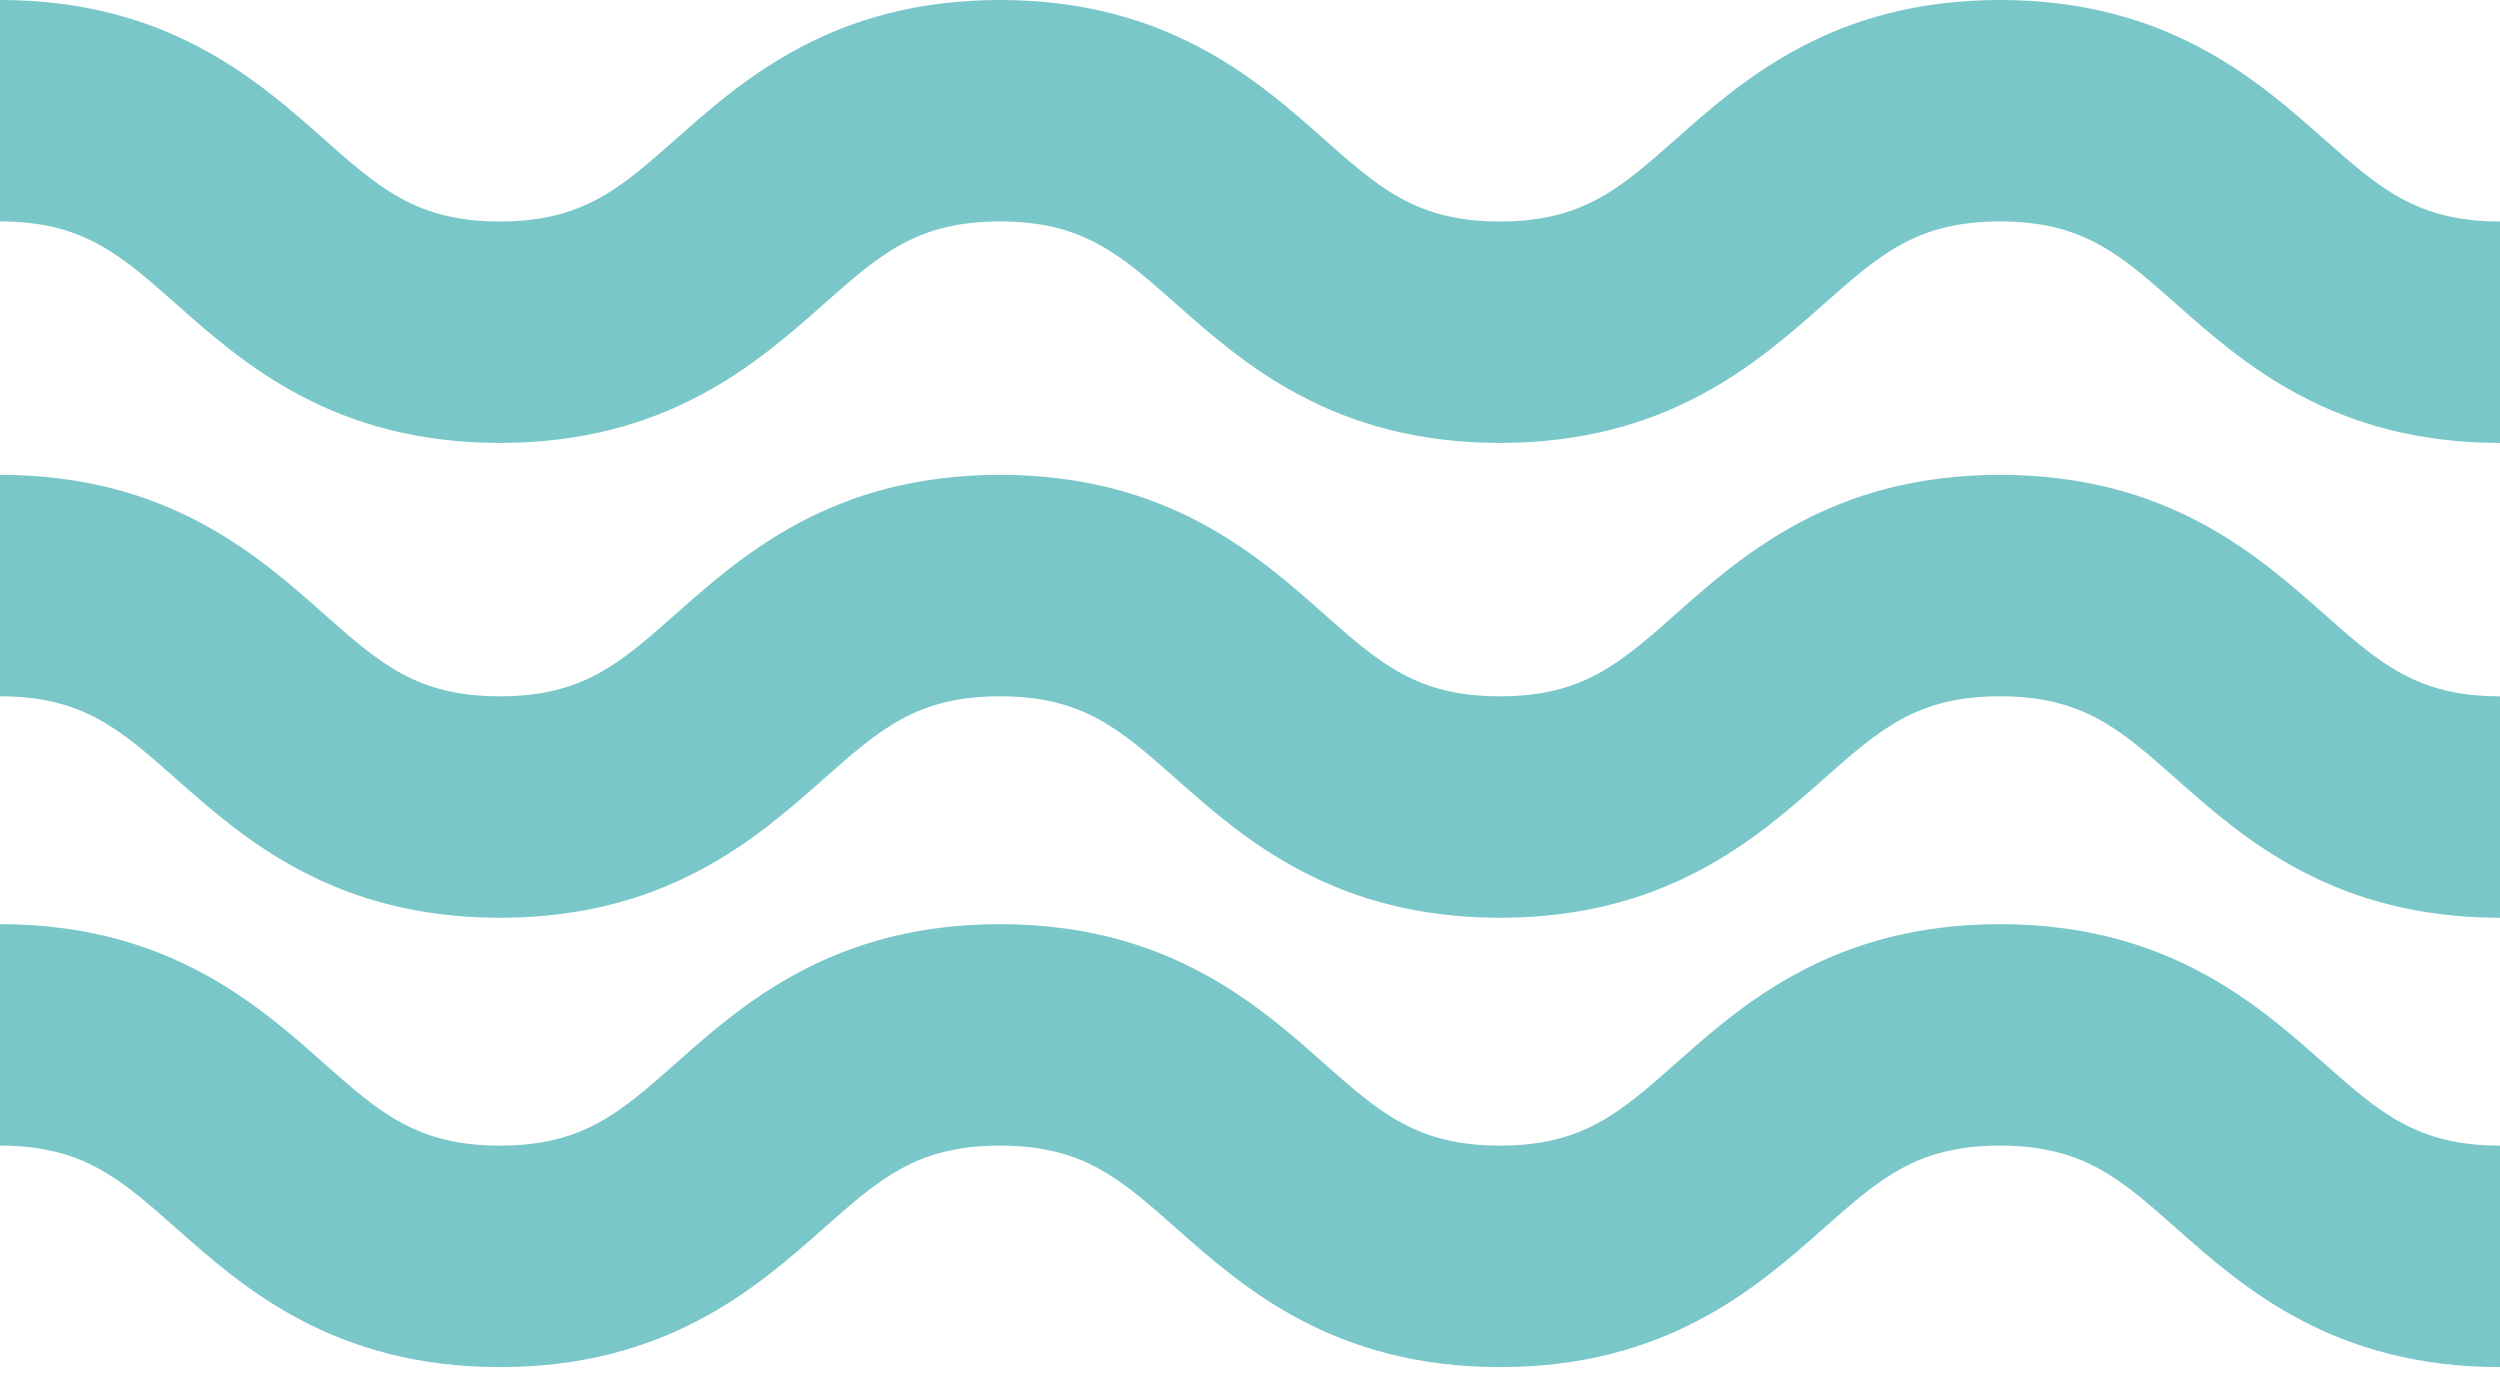
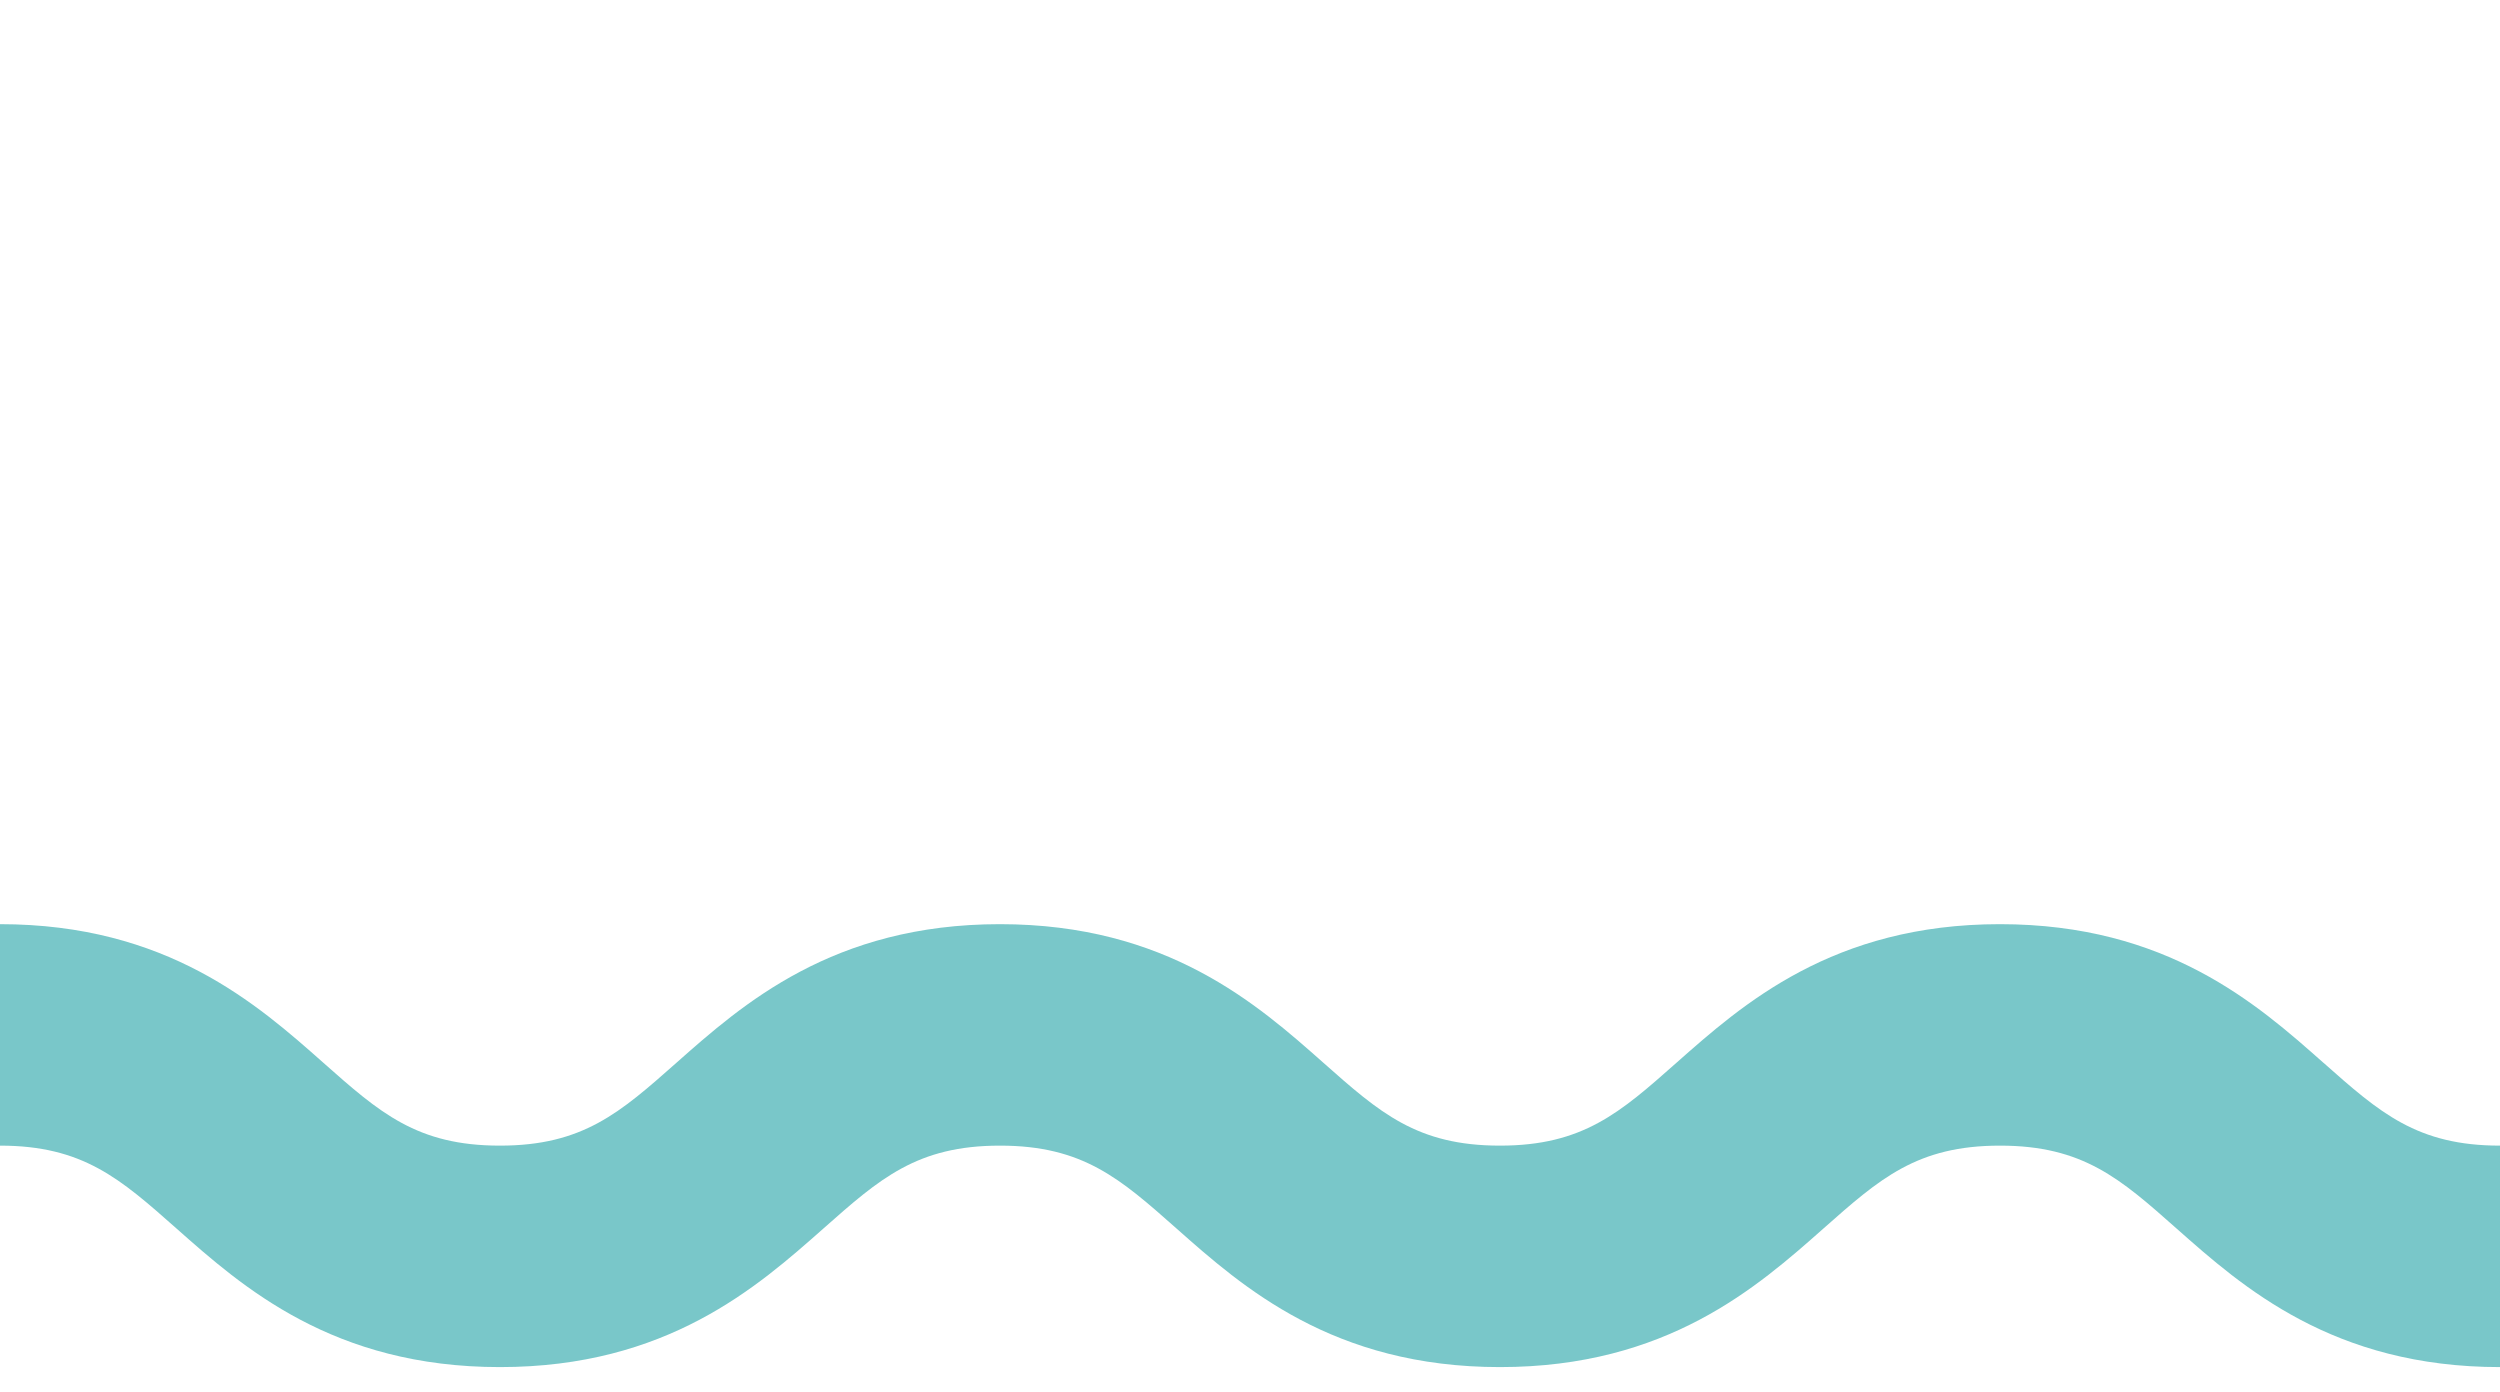
<svg xmlns="http://www.w3.org/2000/svg" id="Layer_1" viewBox="0 0 42.219 23.5">
  <path d="m39.236,17.947c-1.115-.988-2.642-2.34-5.462-2.34s-4.347,1.353-5.462,2.34c-.952.843-1.58,1.4-2.982,1.4s-2.03-.557-2.982-1.4c-1.115-.988-2.642-2.34-5.462-2.34s-4.347,1.353-5.462,2.34c-.952.843-1.58,1.4-2.982,1.4s-2.03-.557-2.982-1.4c-1.115-.988-2.642-2.34-5.461-2.34v3.74c1.401,0,2.03.557,2.982,1.4,1.115.988,2.642,2.34,5.462,2.34s4.347-1.353,5.462-2.34c.952-.843,1.58-1.4,2.982-1.4s2.03.557,2.982,1.4c1.115.988,2.642,2.34,5.462,2.34s4.347-1.353,5.462-2.34c.952-.843,1.58-1.4,2.982-1.4s2.031.557,2.982,1.4c1.115.988,2.642,2.34,5.462,2.34v-3.74c-1.402,0-2.031-.557-2.982-1.4Z" style="fill:#79c7c9; stroke-width:0px;" />
-   <path d="m39.236,10.359c-1.115-.988-2.642-2.34-5.462-2.34s-4.347,1.353-5.462,2.34c-.952.843-1.58,1.4-2.982,1.4s-2.03-.557-2.982-1.4c-1.115-.988-2.642-2.34-5.462-2.34s-4.347,1.353-5.462,2.34c-.952.843-1.58,1.4-2.982,1.4s-2.03-.557-2.982-1.4c-1.115-.988-2.642-2.34-5.461-2.34v3.74c1.401,0,2.03.557,2.982,1.4,1.115.988,2.642,2.34,5.462,2.34s4.347-1.353,5.462-2.34c.952-.843,1.58-1.4,2.982-1.4s2.03.557,2.982,1.4c1.115.988,2.642,2.34,5.462,2.34s4.347-1.353,5.462-2.34c.952-.843,1.58-1.4,2.982-1.4s2.031.557,2.982,1.4c1.115.988,2.642,2.34,5.462,2.34v-3.74c-1.402,0-2.031-.557-2.982-1.4Z" style="fill:#79c7c9; stroke-width:0px;" />
-   <path d="m39.236,2.34c-1.115-.988-2.642-2.34-5.462-2.34s-4.347,1.353-5.462,2.34c-.952.843-1.58,1.4-2.982,1.4s-2.03-.557-2.982-1.4c-1.115-.988-2.642-2.34-5.462-2.34s-4.347,1.353-5.462,2.34c-.952.843-1.58,1.4-2.982,1.4s-2.03-.557-2.982-1.4C4.347,1.353,2.82,0,0,0v3.74c1.401,0,2.03.557,2.982,1.4,1.115.988,2.642,2.34,5.462,2.34s4.347-1.353,5.462-2.34c.952-.843,1.58-1.4,2.982-1.4s2.03.557,2.982,1.4c1.115.988,2.642,2.34,5.462,2.34s4.347-1.353,5.462-2.34c.952-.843,1.58-1.4,2.982-1.4s2.031.557,2.982,1.4c1.115.988,2.642,2.34,5.462,2.34v-3.74c-1.402,0-2.031-.557-2.982-1.4Z" style="fill:#79c7c9; stroke-width:0px;" />
</svg>